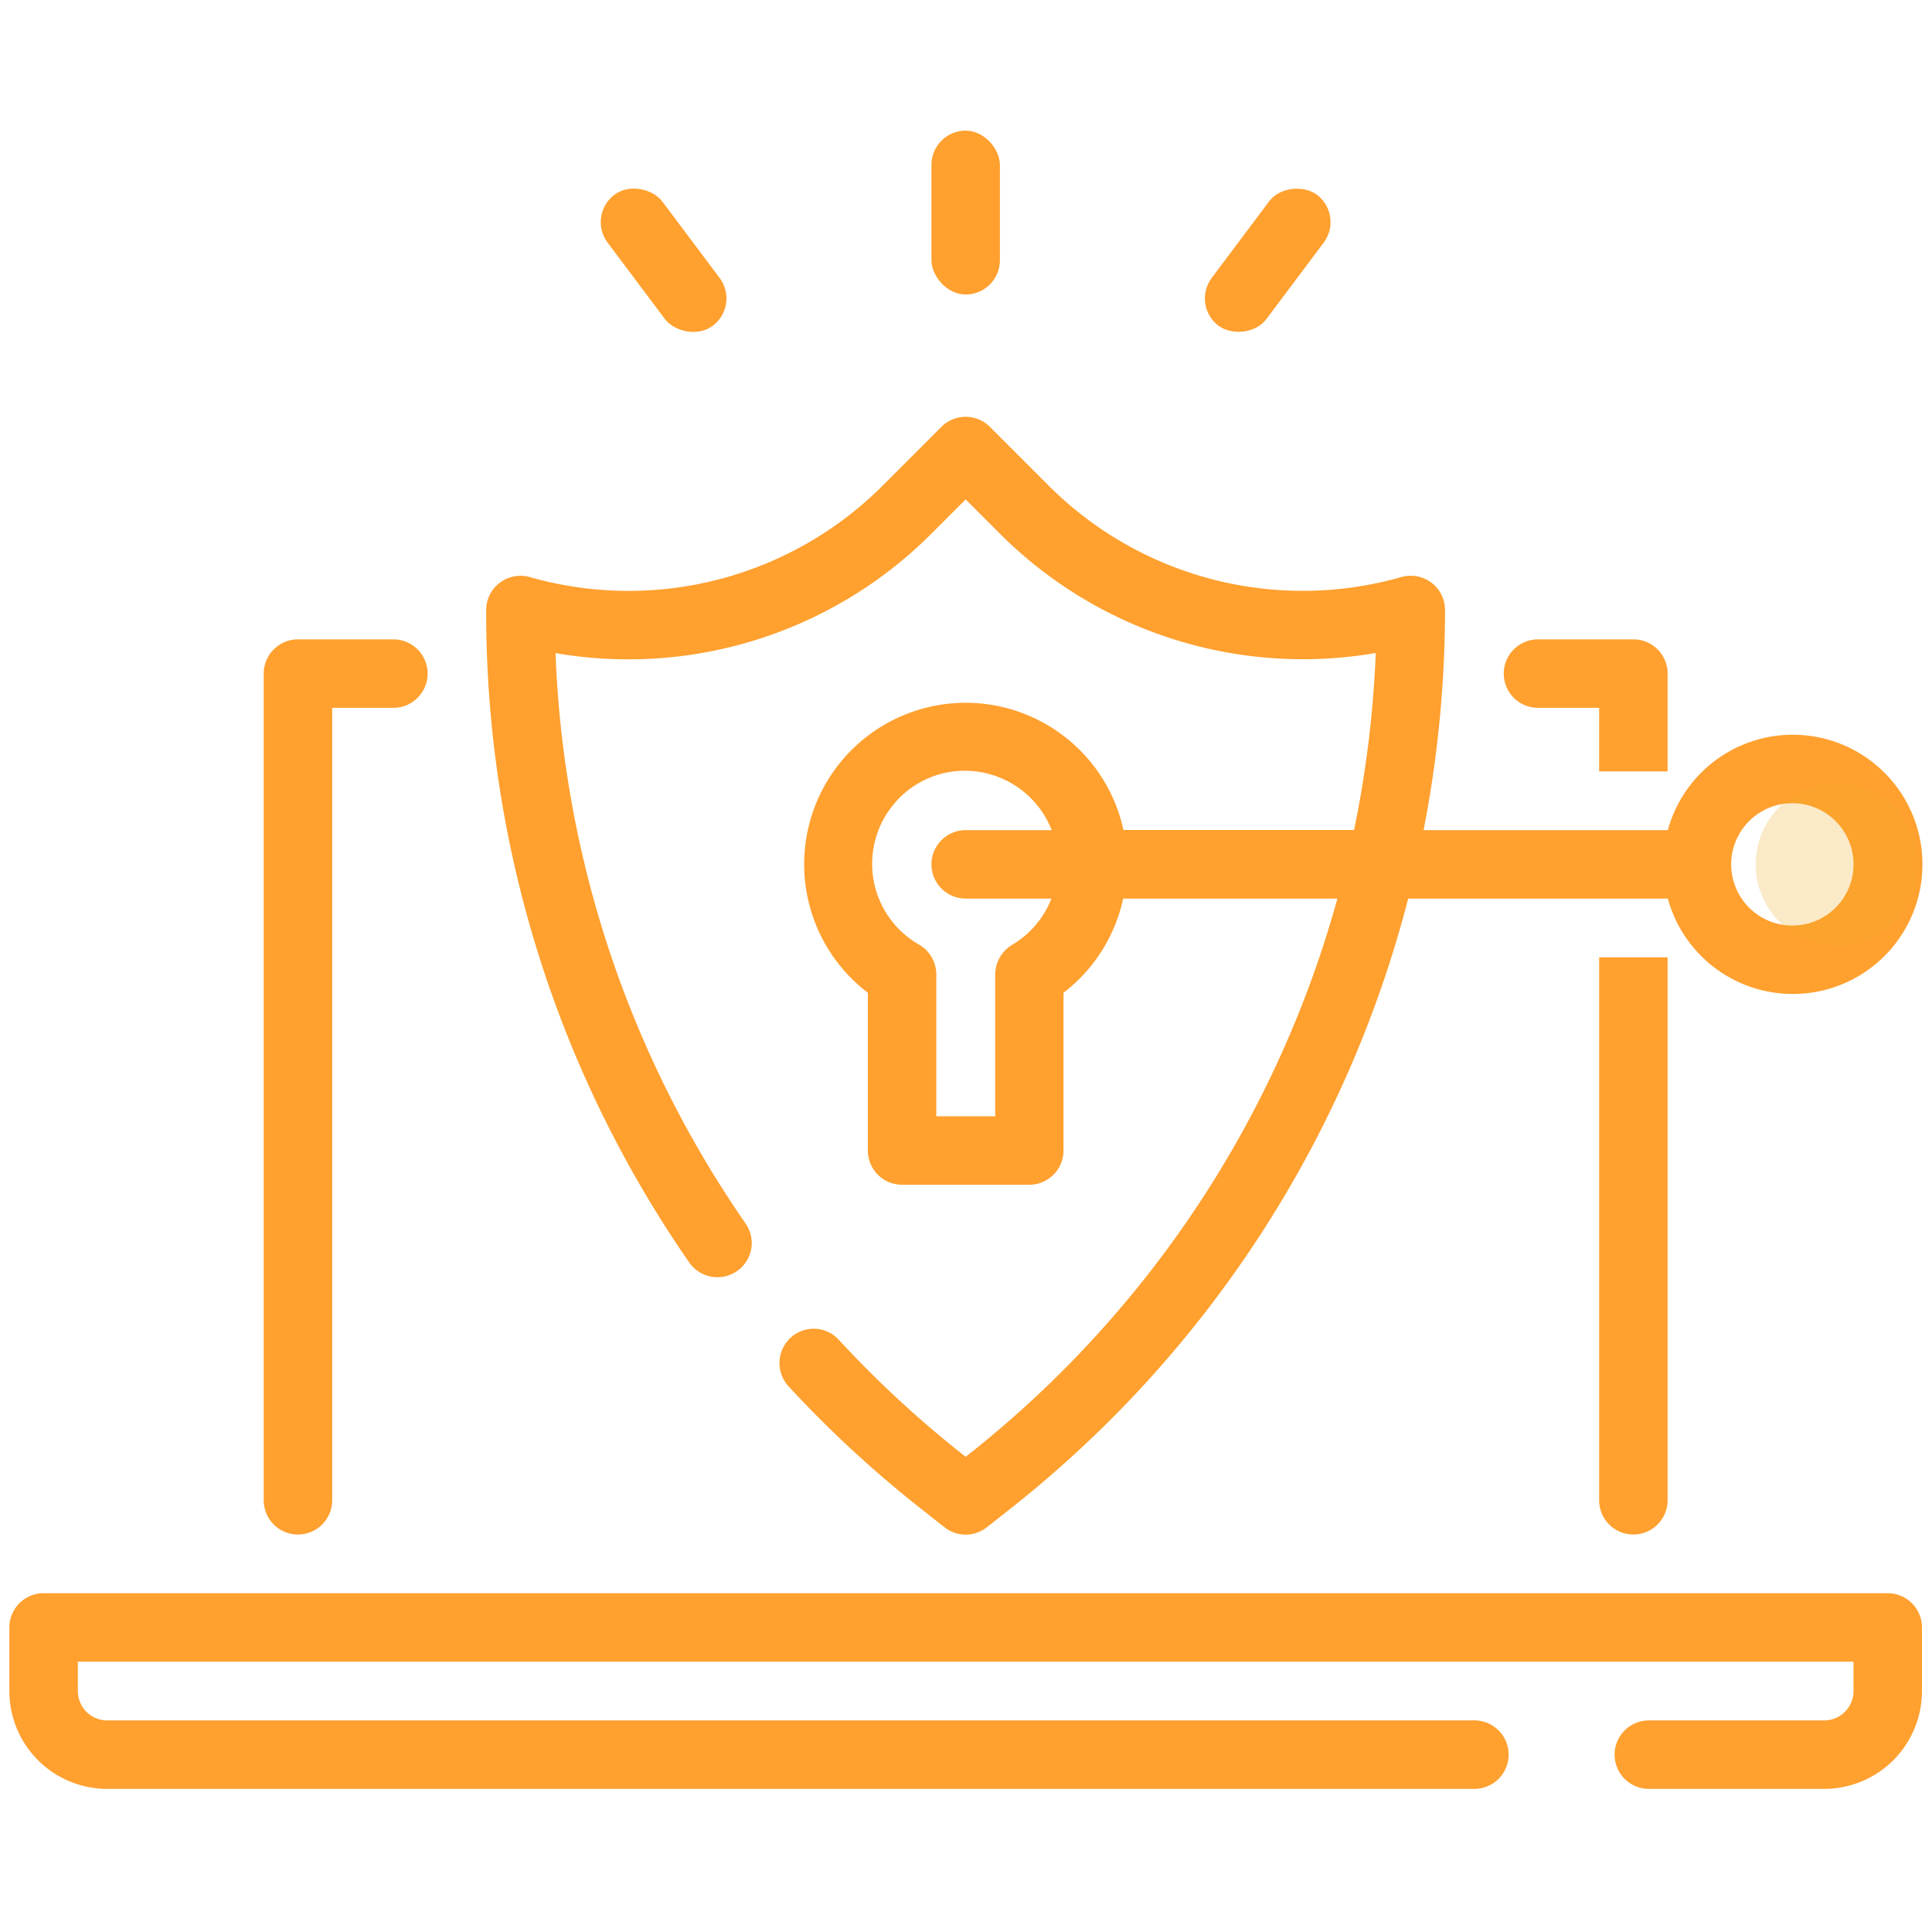
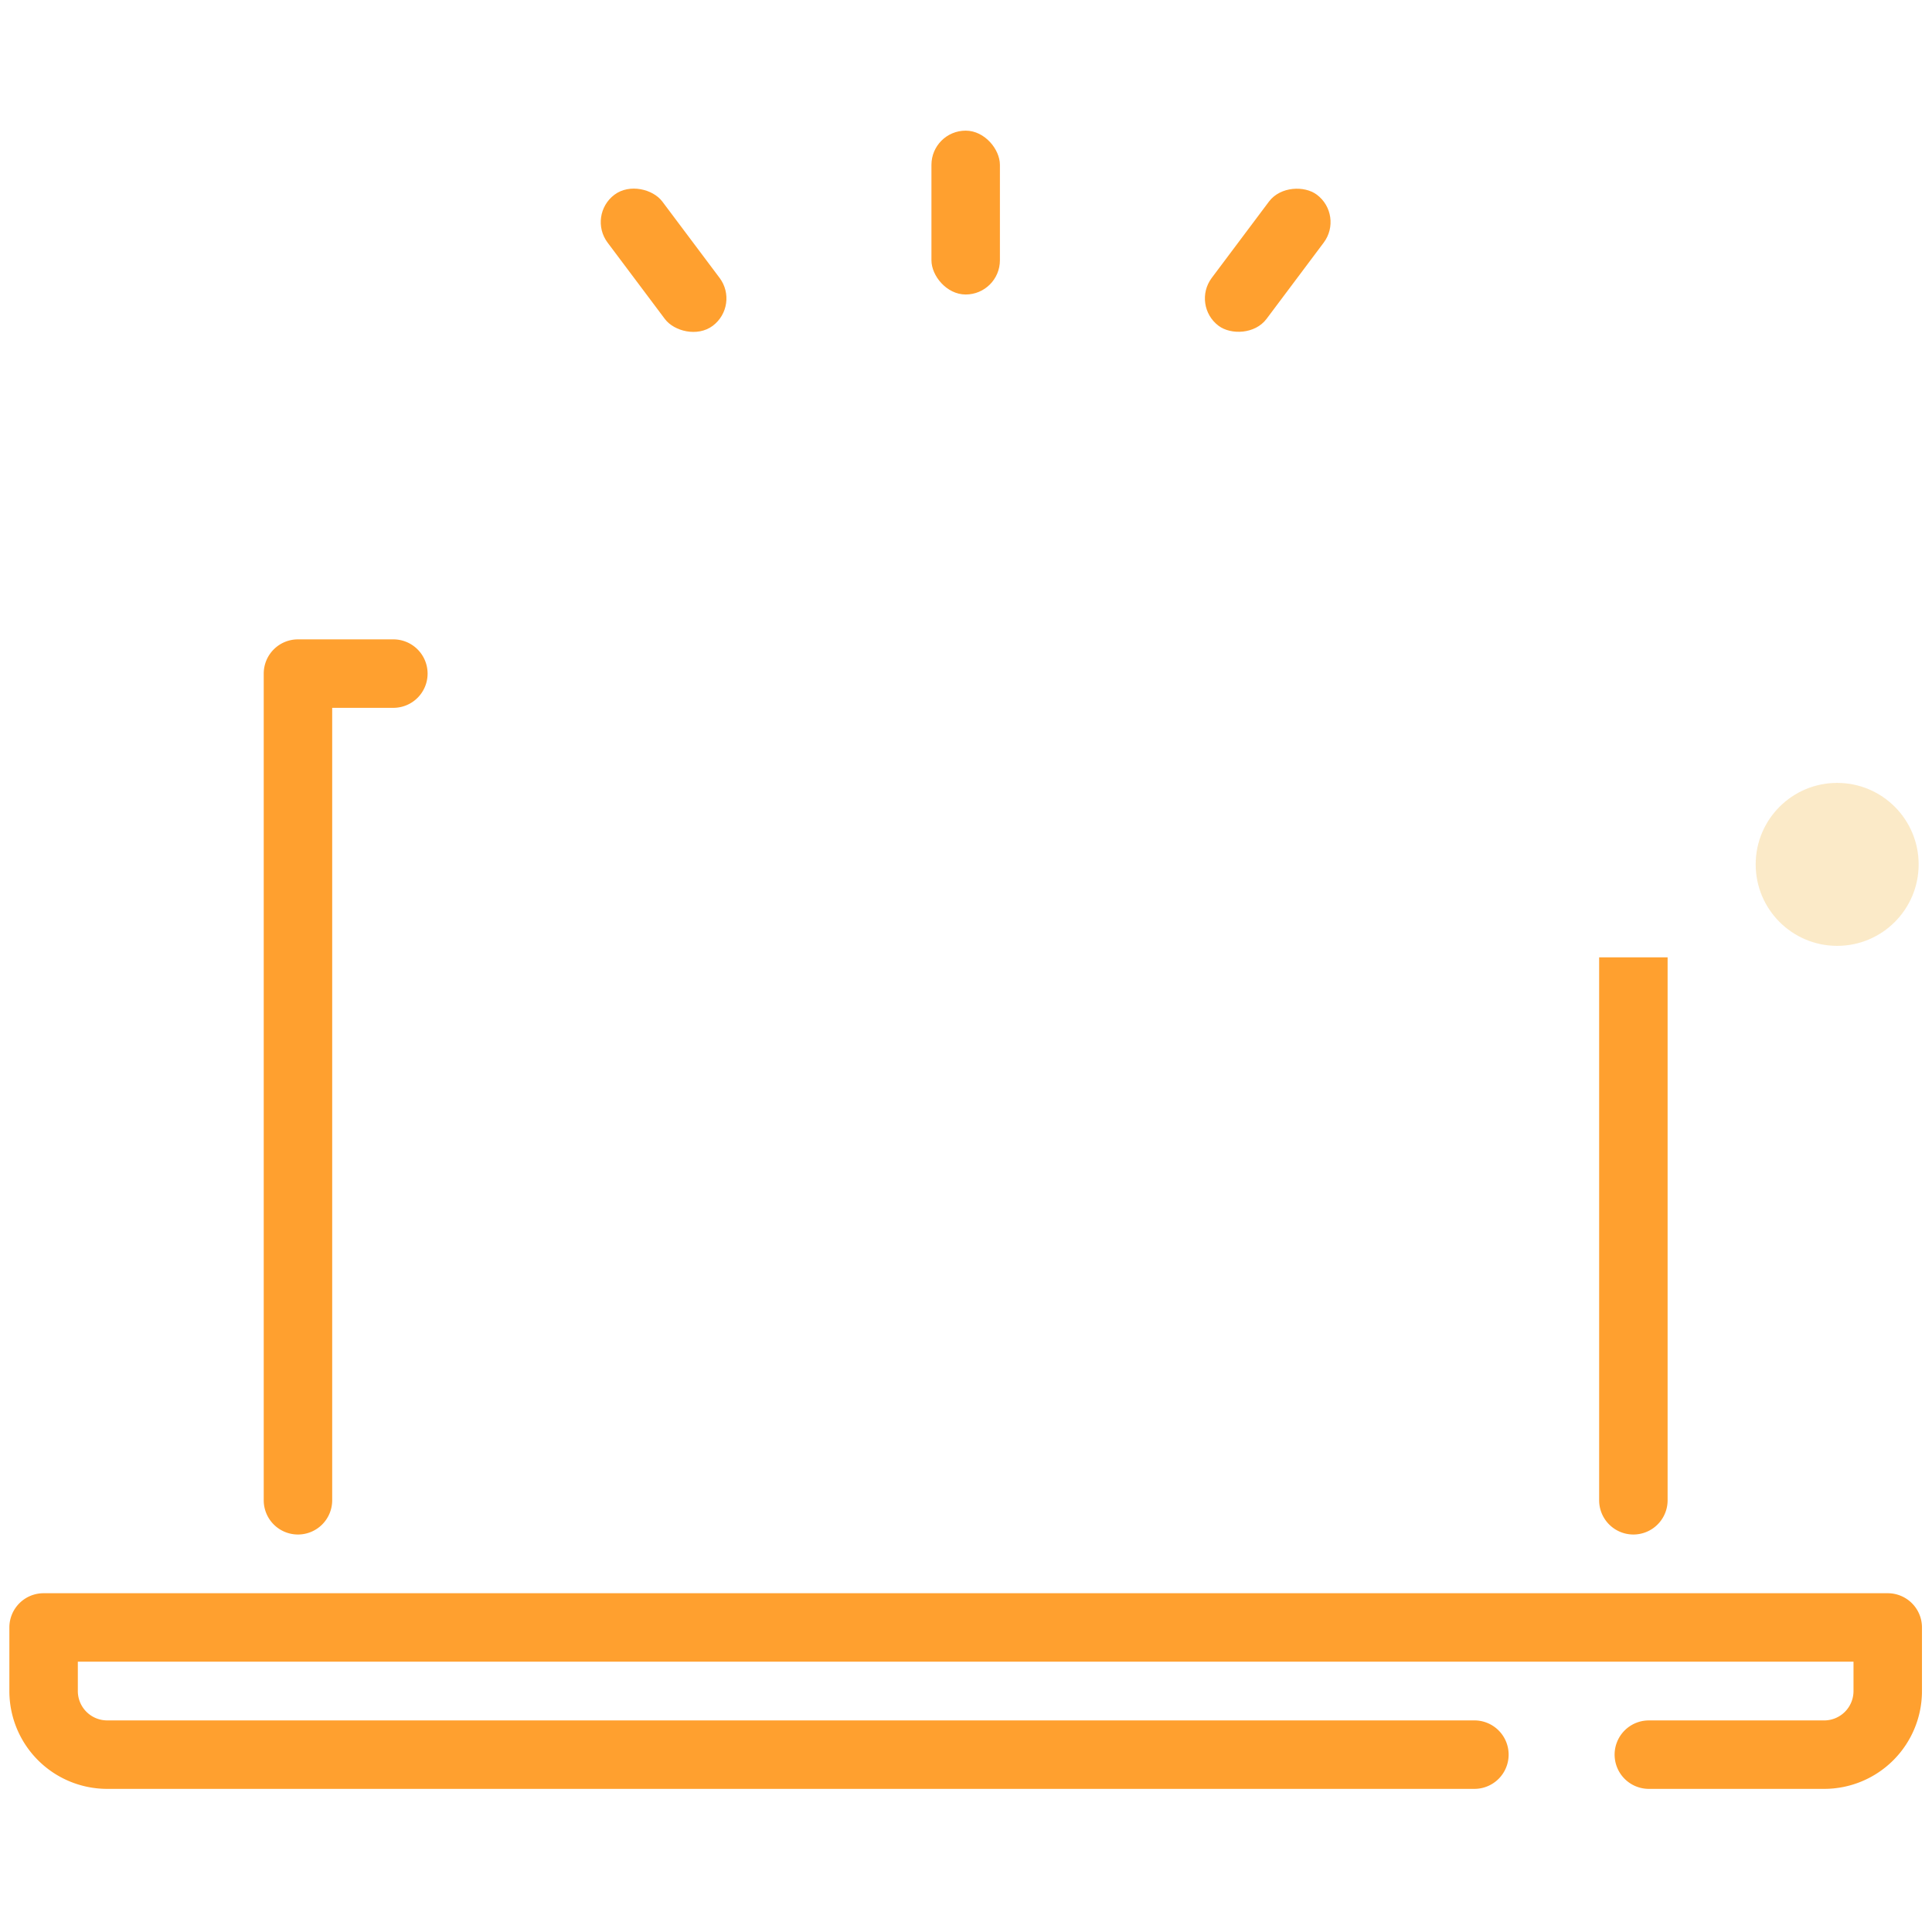
<svg xmlns="http://www.w3.org/2000/svg" id="Capa_1" data-name="Capa 1" viewBox="0 0 99.213 99.213">
  <defs>
    <style>.cls-1{fill:#ffa02f;stroke:#ffa02f;stroke-miterlimit:10;stroke-width:0.25px;}.cls-2{fill:#f3ac24;opacity:0.25;}</style>
  </defs>
  <title>Recursos_1Panel</title>
  <path class="cls-1" d="M84.672,91.738h9.002A4.898,4.898,0,0,0,98.573,86.84V83.574a1.633,1.633,0,0,0-1.633-1.633H2.239A1.633,1.633,0,0,0,.606,83.574v3.266a4.898,4.898,0,0,0,4.898,4.898H75.714a1.633,1.633,0,0,0,1.633-1.633h0a1.633,1.633,0,0,0-1.633-1.633H5.505a1.633,1.633,0,0,1-1.633-1.633V85.207H95.307v1.633a1.633,1.633,0,0,1-1.633,1.633H84.672a1.633,1.633,0,0,0-1.523,1.044h0A1.633,1.633,0,0,0,84.672,91.738Z" />
  <path class="cls-1" d="M82.245,49.286h3.266V77.043A1.633,1.633,0,0,1,83.878,78.676h0a1.633,1.633,0,0,1-1.633-1.633Z" />
  <path class="cls-1" d="M16.934,36.224h3.266a1.633,1.633,0,0,0,1.633-1.633h0a1.633,1.633,0,0,0-1.633-1.633H15.301a1.633,1.633,0,0,0-1.633,1.633V77.043a1.633,1.633,0,0,0,1.633,1.633h0a1.633,1.633,0,0,0,1.633-1.633Z" />
-   <path class="cls-1" d="M92.042,41.122a3.266,3.266,0,1,1-3.266,3.266A3.266,3.266,0,0,1,92.042,41.122ZM40.346,69.228a1.638,1.638,0,0,0,.234,1.873A58.4,58.4,0,0,0,47.547,77.515l1.034.816a1.628,1.628,0,0,0,2.018,0l1.034-.816A58.372,58.372,0,0,0,72.217,46.02H85.743a6.531,6.531,0,1,0,0-3.266H72.953a59.249,59.249,0,0,0,1.128-11.429,1.633,1.633,0,0,0-.653-1.306,1.657,1.657,0,0,0-1.432-.266,18.573,18.573,0,0,1-18.227-4.72L50.744,22.007a1.633,1.633,0,0,0-2.309,0l-3.026,3.026a18.581,18.581,0,0,1-18.232,4.722,1.657,1.657,0,0,0-1.432.266,1.633,1.633,0,0,0-.653,1.306A58.395,58.395,0,0,0,35.506,64.774a1.638,1.638,0,0,0,2.932-.583h0a1.62,1.62,0,0,0-.252-1.288,55.127,55.127,0,0,1-9.787-29.514,21.861,21.861,0,0,0,19.319-6.048l1.871-1.871,1.871,1.871a21.868,21.868,0,0,0,19.319,6.041,55.87,55.87,0,0,1-1.143,9.366H57.59a8.167,8.167,0,1,0-12.899,8.17v8.164a1.633,1.633,0,0,0,1.633,1.633H52.855A1.633,1.633,0,0,0,54.488,59.083V50.919a8.174,8.174,0,0,0,3.088-4.898H68.842a55.142,55.142,0,0,1-19.228,28.928l-.024.02-.024-.02A55.129,55.129,0,0,1,42.974,68.877a1.624,1.624,0,0,0-2.627.351ZM54.17,46.02a4.864,4.864,0,0,1-2.102,2.589,1.671,1.671,0,0,0-.837,1.428l0,7.413H47.957l0-7.413a1.652,1.652,0,0,0-.839-1.429,4.903,4.903,0,0,1-1.284-7.43,4.85,4.85,0,0,1,3.938-1.717,4.919,4.919,0,0,1,4.415,3.293H49.59a1.633,1.633,0,0,0-1.633,1.633h0a1.633,1.633,0,0,0,1.633,1.633Z" />
-   <path class="cls-1" d="M82.245,39.489h3.266V34.591A1.633,1.633,0,0,0,83.878,32.958H78.98a1.633,1.633,0,0,0-1.633,1.633h0a1.633,1.633,0,0,0,1.633,1.633h3.266Z" />
  <rect class="cls-1" x="47.957" y="6.834" width="3.266" height="8.164" rx="1.632" />
  <rect class="cls-1" x="61.019" y="11.733" width="8.164" height="3.264" rx="1.632" transform="translate(15.357 57.436) rotate(-53.141)" />
  <rect class="cls-1" x="32.446" y="9.283" width="3.264" height="8.164" rx="1.632" transform="translate(-1.204 23.12) rotate(-36.87)" />
  <circle class="cls-2" cx="94.343" cy="44.388" r="4.184" />
</svg>